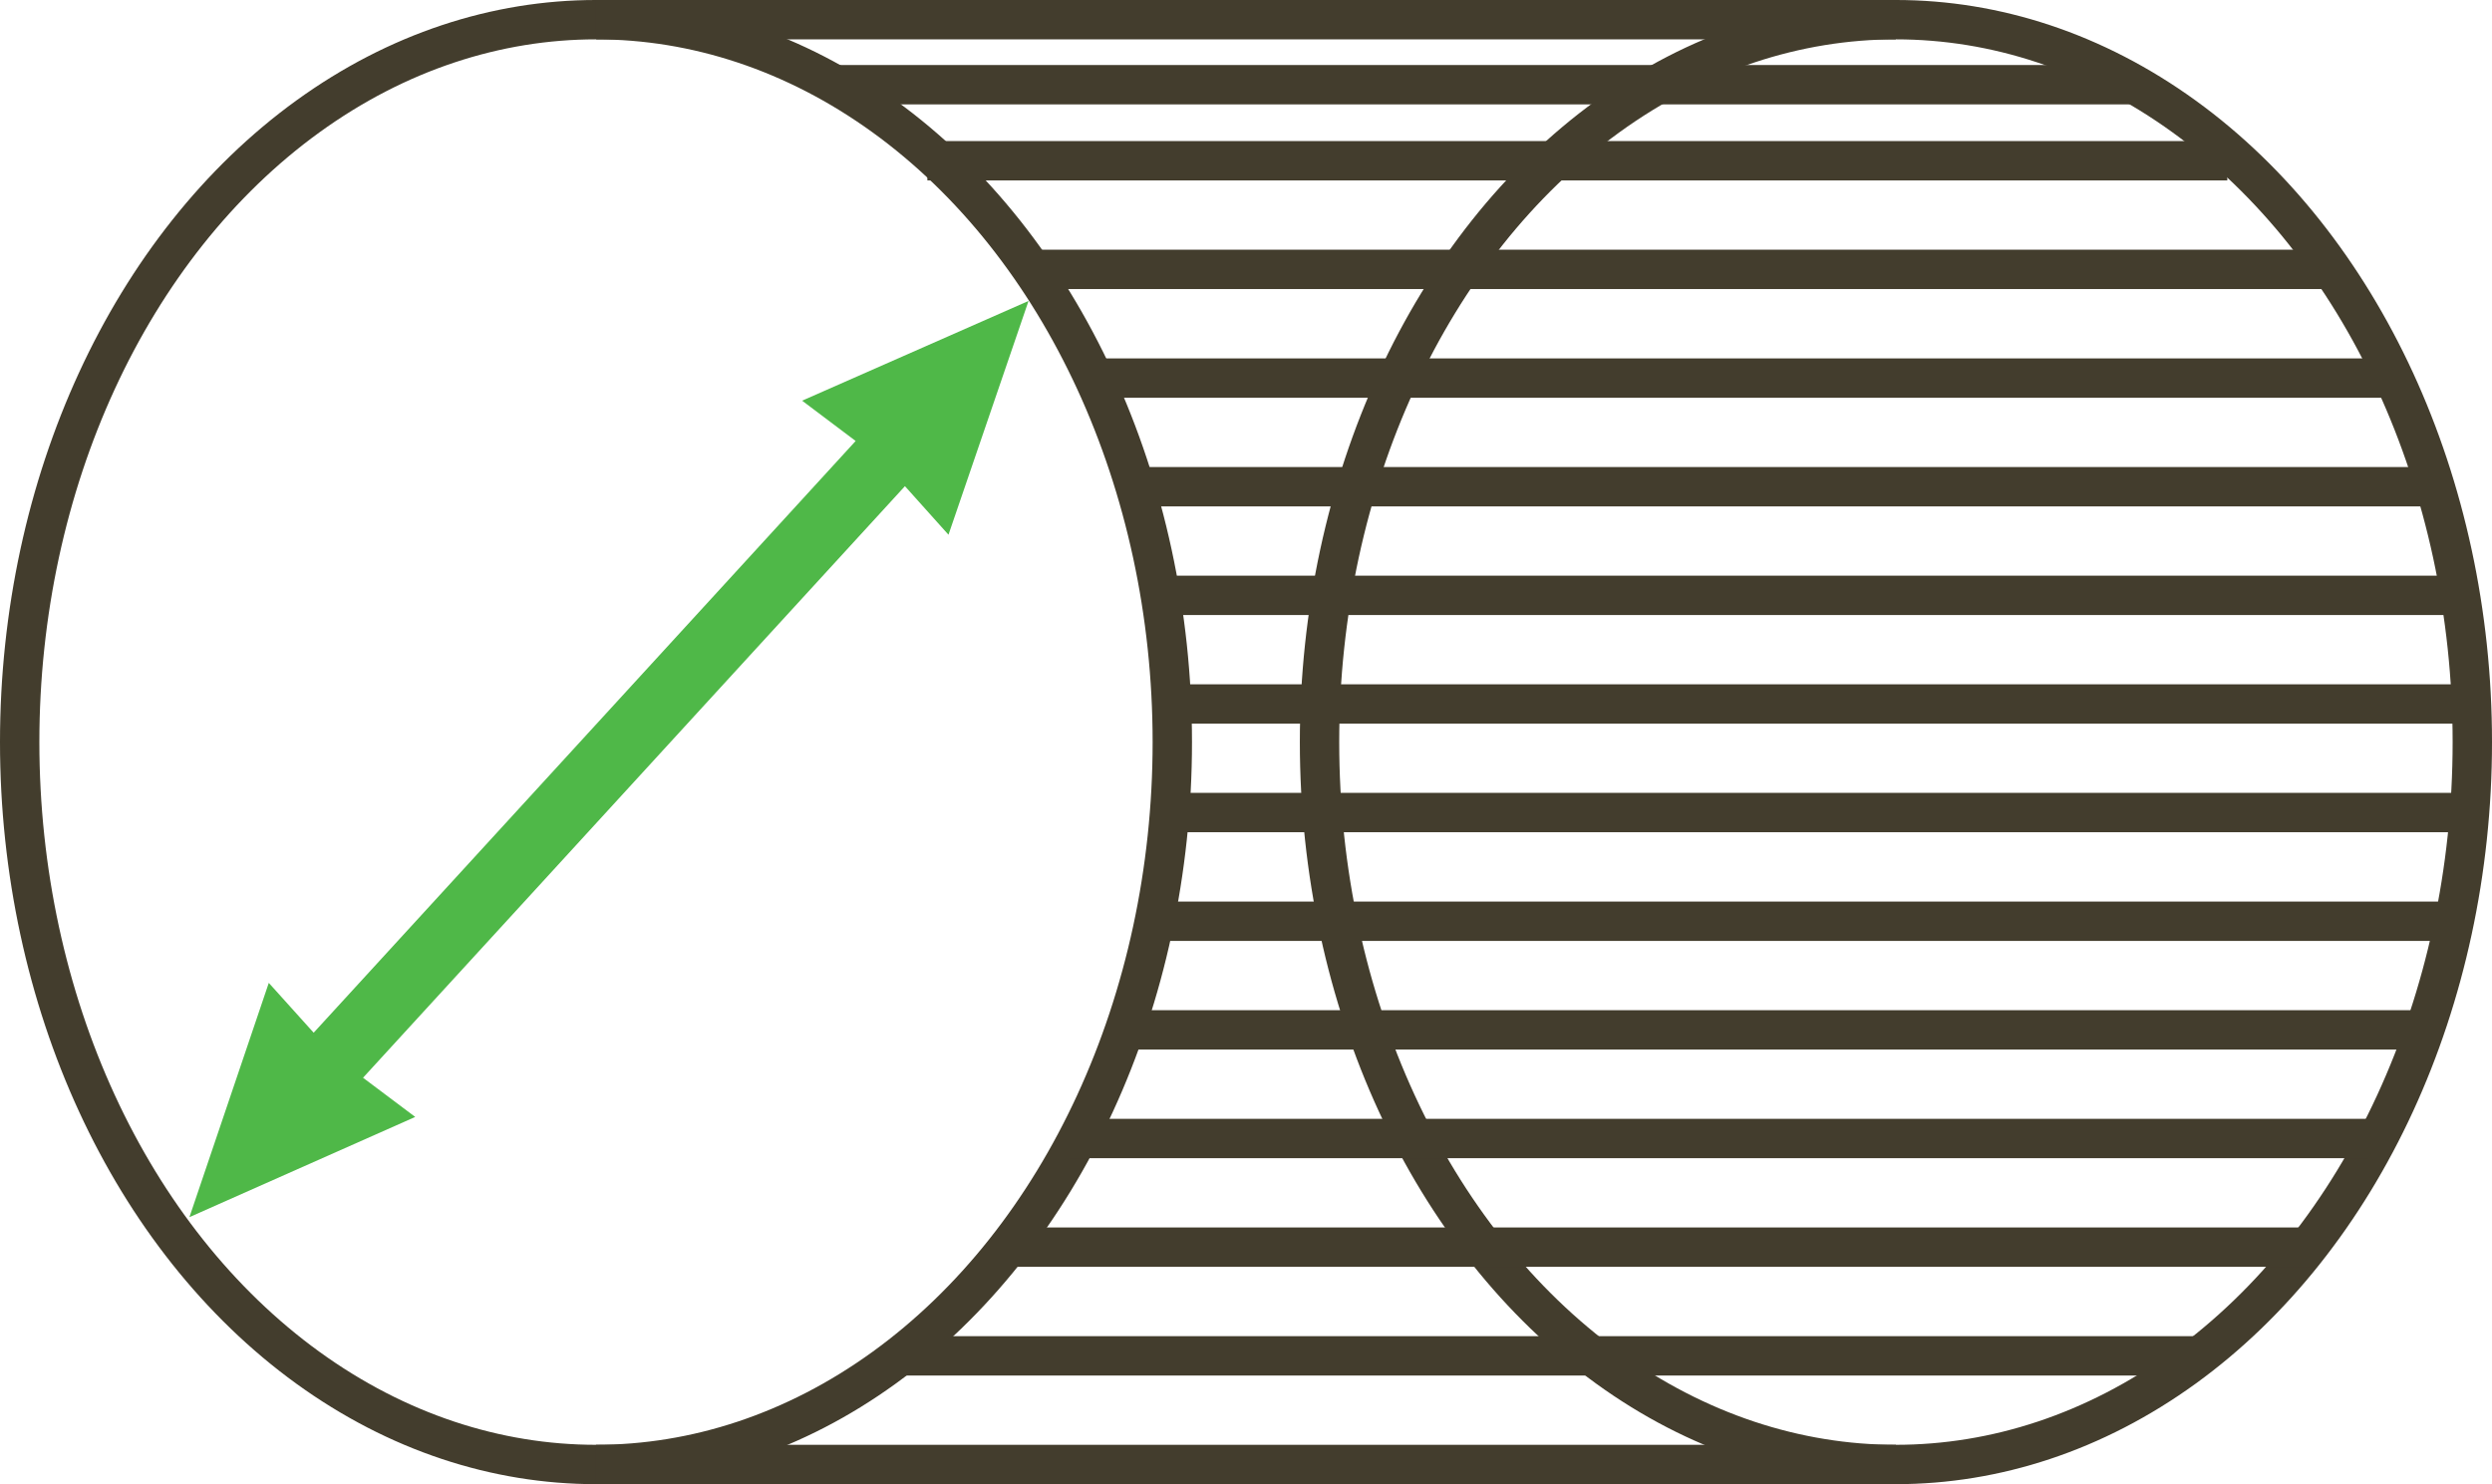
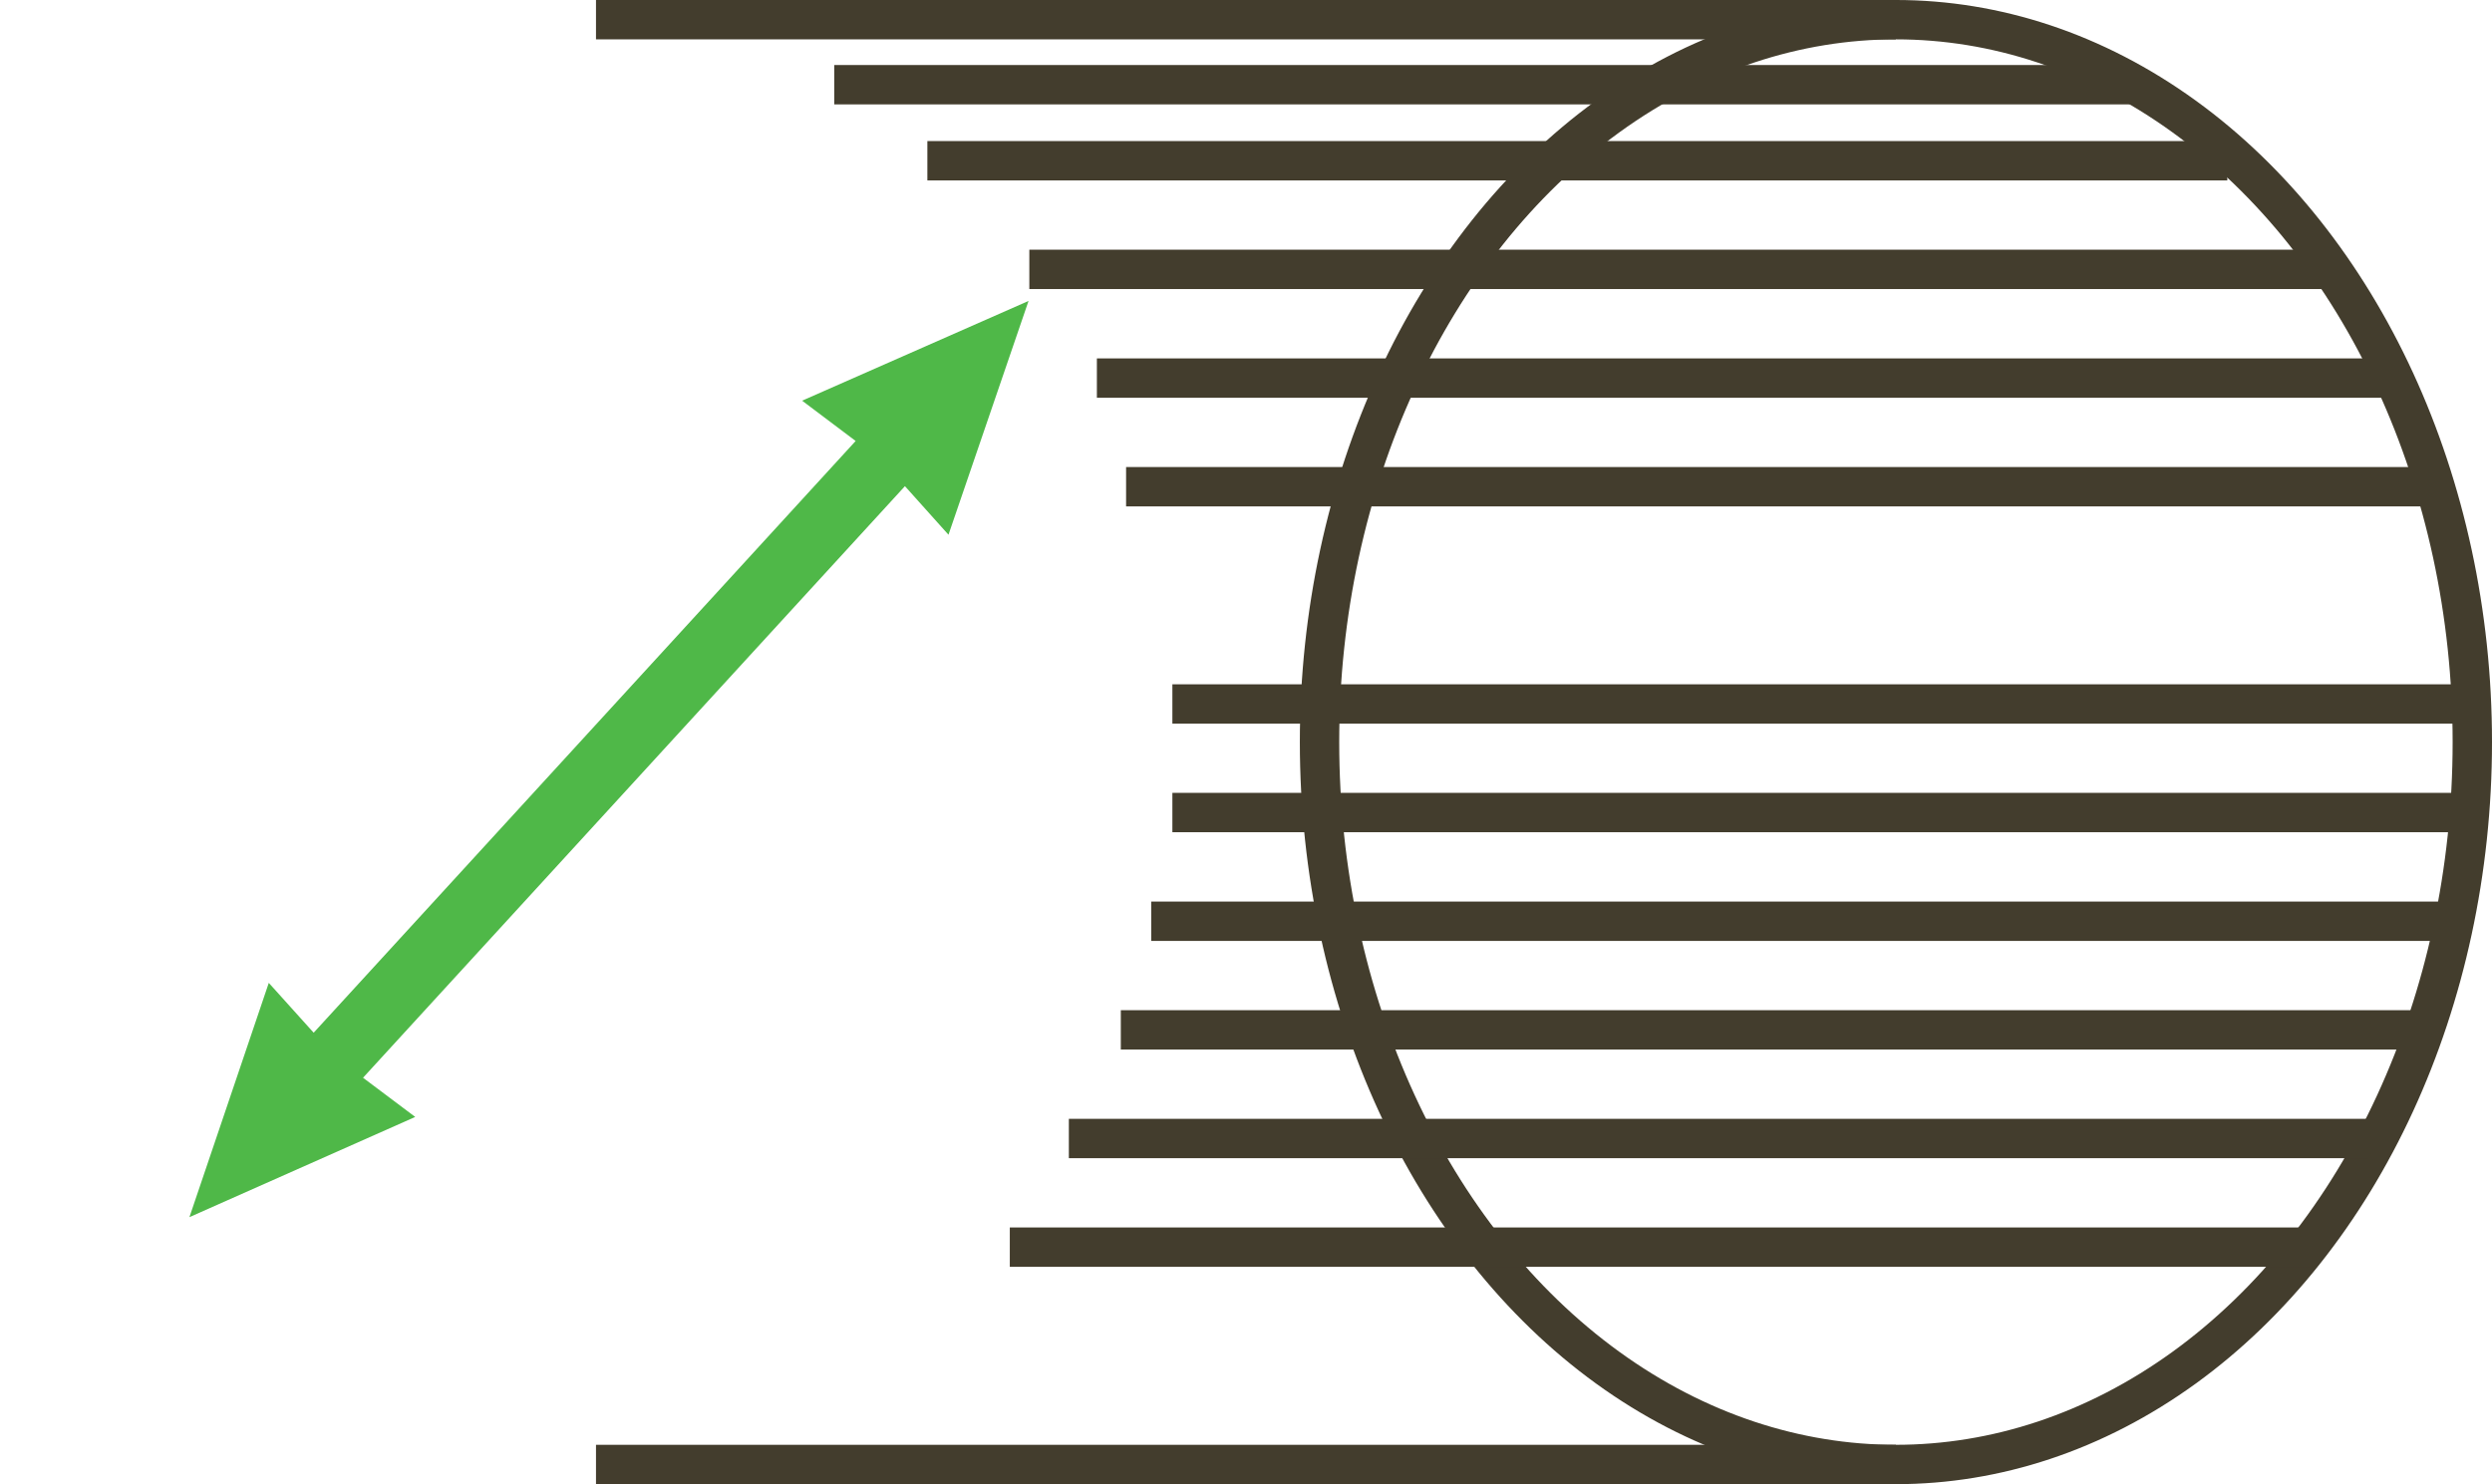
<svg xmlns="http://www.w3.org/2000/svg" version="1.1" id="Layer_1" x="0px" y="0px" width="31.652px" height="18.854px" viewBox="0 0 31.652 18.854" enable-background="new 0 0 31.652 18.854" xml:space="preserve">
  <g>
    <polygon fill-rule="evenodd" clip-rule="evenodd" fill="#4FB848" points="10.188,5.09 10.868,5.602 9.352,7.258 3.984,13.119    3.414,12.486 2.406,15.462 5.274,14.189 4.611,13.691 10.02,7.785 10.02,7.785 11.494,6.176 12.047,6.793 13.064,3.823  " />
-     <ellipse fill="none" stroke="#433D2D" stroke-width="0.5" stroke-miterlimit="10" cx="7.57" cy="9.427" rx="7.32" ry="9.177" />
    <ellipse fill="none" stroke="#433D2D" stroke-width="0.5" stroke-miterlimit="10" cx="24.081" cy="9.427" rx="7.321" ry="9.177" />
    <line fill="none" stroke="#433D2D" stroke-width="0.5" stroke-miterlimit="10" x1="7.57" y1="18.604" x2="24.081" y2="18.604" />
-     <line fill="none" stroke="#433D2D" stroke-width="0.5" stroke-miterlimit="10" x1="11.428" y1="17.224" x2="27.938" y2="17.224" />
    <line fill="none" stroke="#433D2D" stroke-width="0.5" stroke-miterlimit="10" x1="12.826" y1="15.843" x2="29.337" y2="15.843" />
    <line fill="none" stroke="#433D2D" stroke-width="0.5" stroke-miterlimit="10" x1="13.576" y1="14.463" x2="30.088" y2="14.463" />
    <line fill="none" stroke="#433D2D" stroke-width="0.5" stroke-miterlimit="10" x1="14.236" y1="13.083" x2="30.747" y2="13.083" />
    <line fill="none" stroke="#433D2D" stroke-width="0.5" stroke-miterlimit="10" x1="14.622" y1="11.703" x2="31.133" y2="11.703" />
    <line fill="none" stroke="#433D2D" stroke-width="0.5" stroke-miterlimit="10" x1="14.891" y1="10.322" x2="31.402" y2="10.322" />
    <line fill="none" stroke="#433D2D" stroke-width="0.5" stroke-miterlimit="10" x1="14.891" y1="8.943" x2="31.402" y2="8.943" />
-     <line fill="none" stroke="#433D2D" stroke-width="0.5" stroke-miterlimit="10" x1="14.891" y1="7.563" x2="31.402" y2="7.563" />
    <line fill="none" stroke="#433D2D" stroke-width="0.5" stroke-miterlimit="10" x1="14.303" y1="6.183" x2="30.813" y2="6.183" />
    <line fill="none" stroke="#433D2D" stroke-width="0.5" stroke-miterlimit="10" x1="13.932" y1="4.803" x2="30.442" y2="4.803" />
    <line fill="none" stroke="#433D2D" stroke-width="0.5" stroke-miterlimit="10" x1="13.074" y1="3.422" x2="29.584" y2="3.422" />
    <line fill="none" stroke="#433D2D" stroke-width="0.5" stroke-miterlimit="10" x1="11.779" y1="2.042" x2="28.29" y2="2.042" />
    <line fill="none" stroke="#433D2D" stroke-width="0.5" stroke-miterlimit="10" x1="10.596" y1="1.076" x2="27.105" y2="1.076" />
    <line fill="none" stroke="#433D2D" stroke-width="0.5" stroke-miterlimit="10" x1="7.57" y1="0.25" x2="24.081" y2="0.25" />
  </g>
</svg>